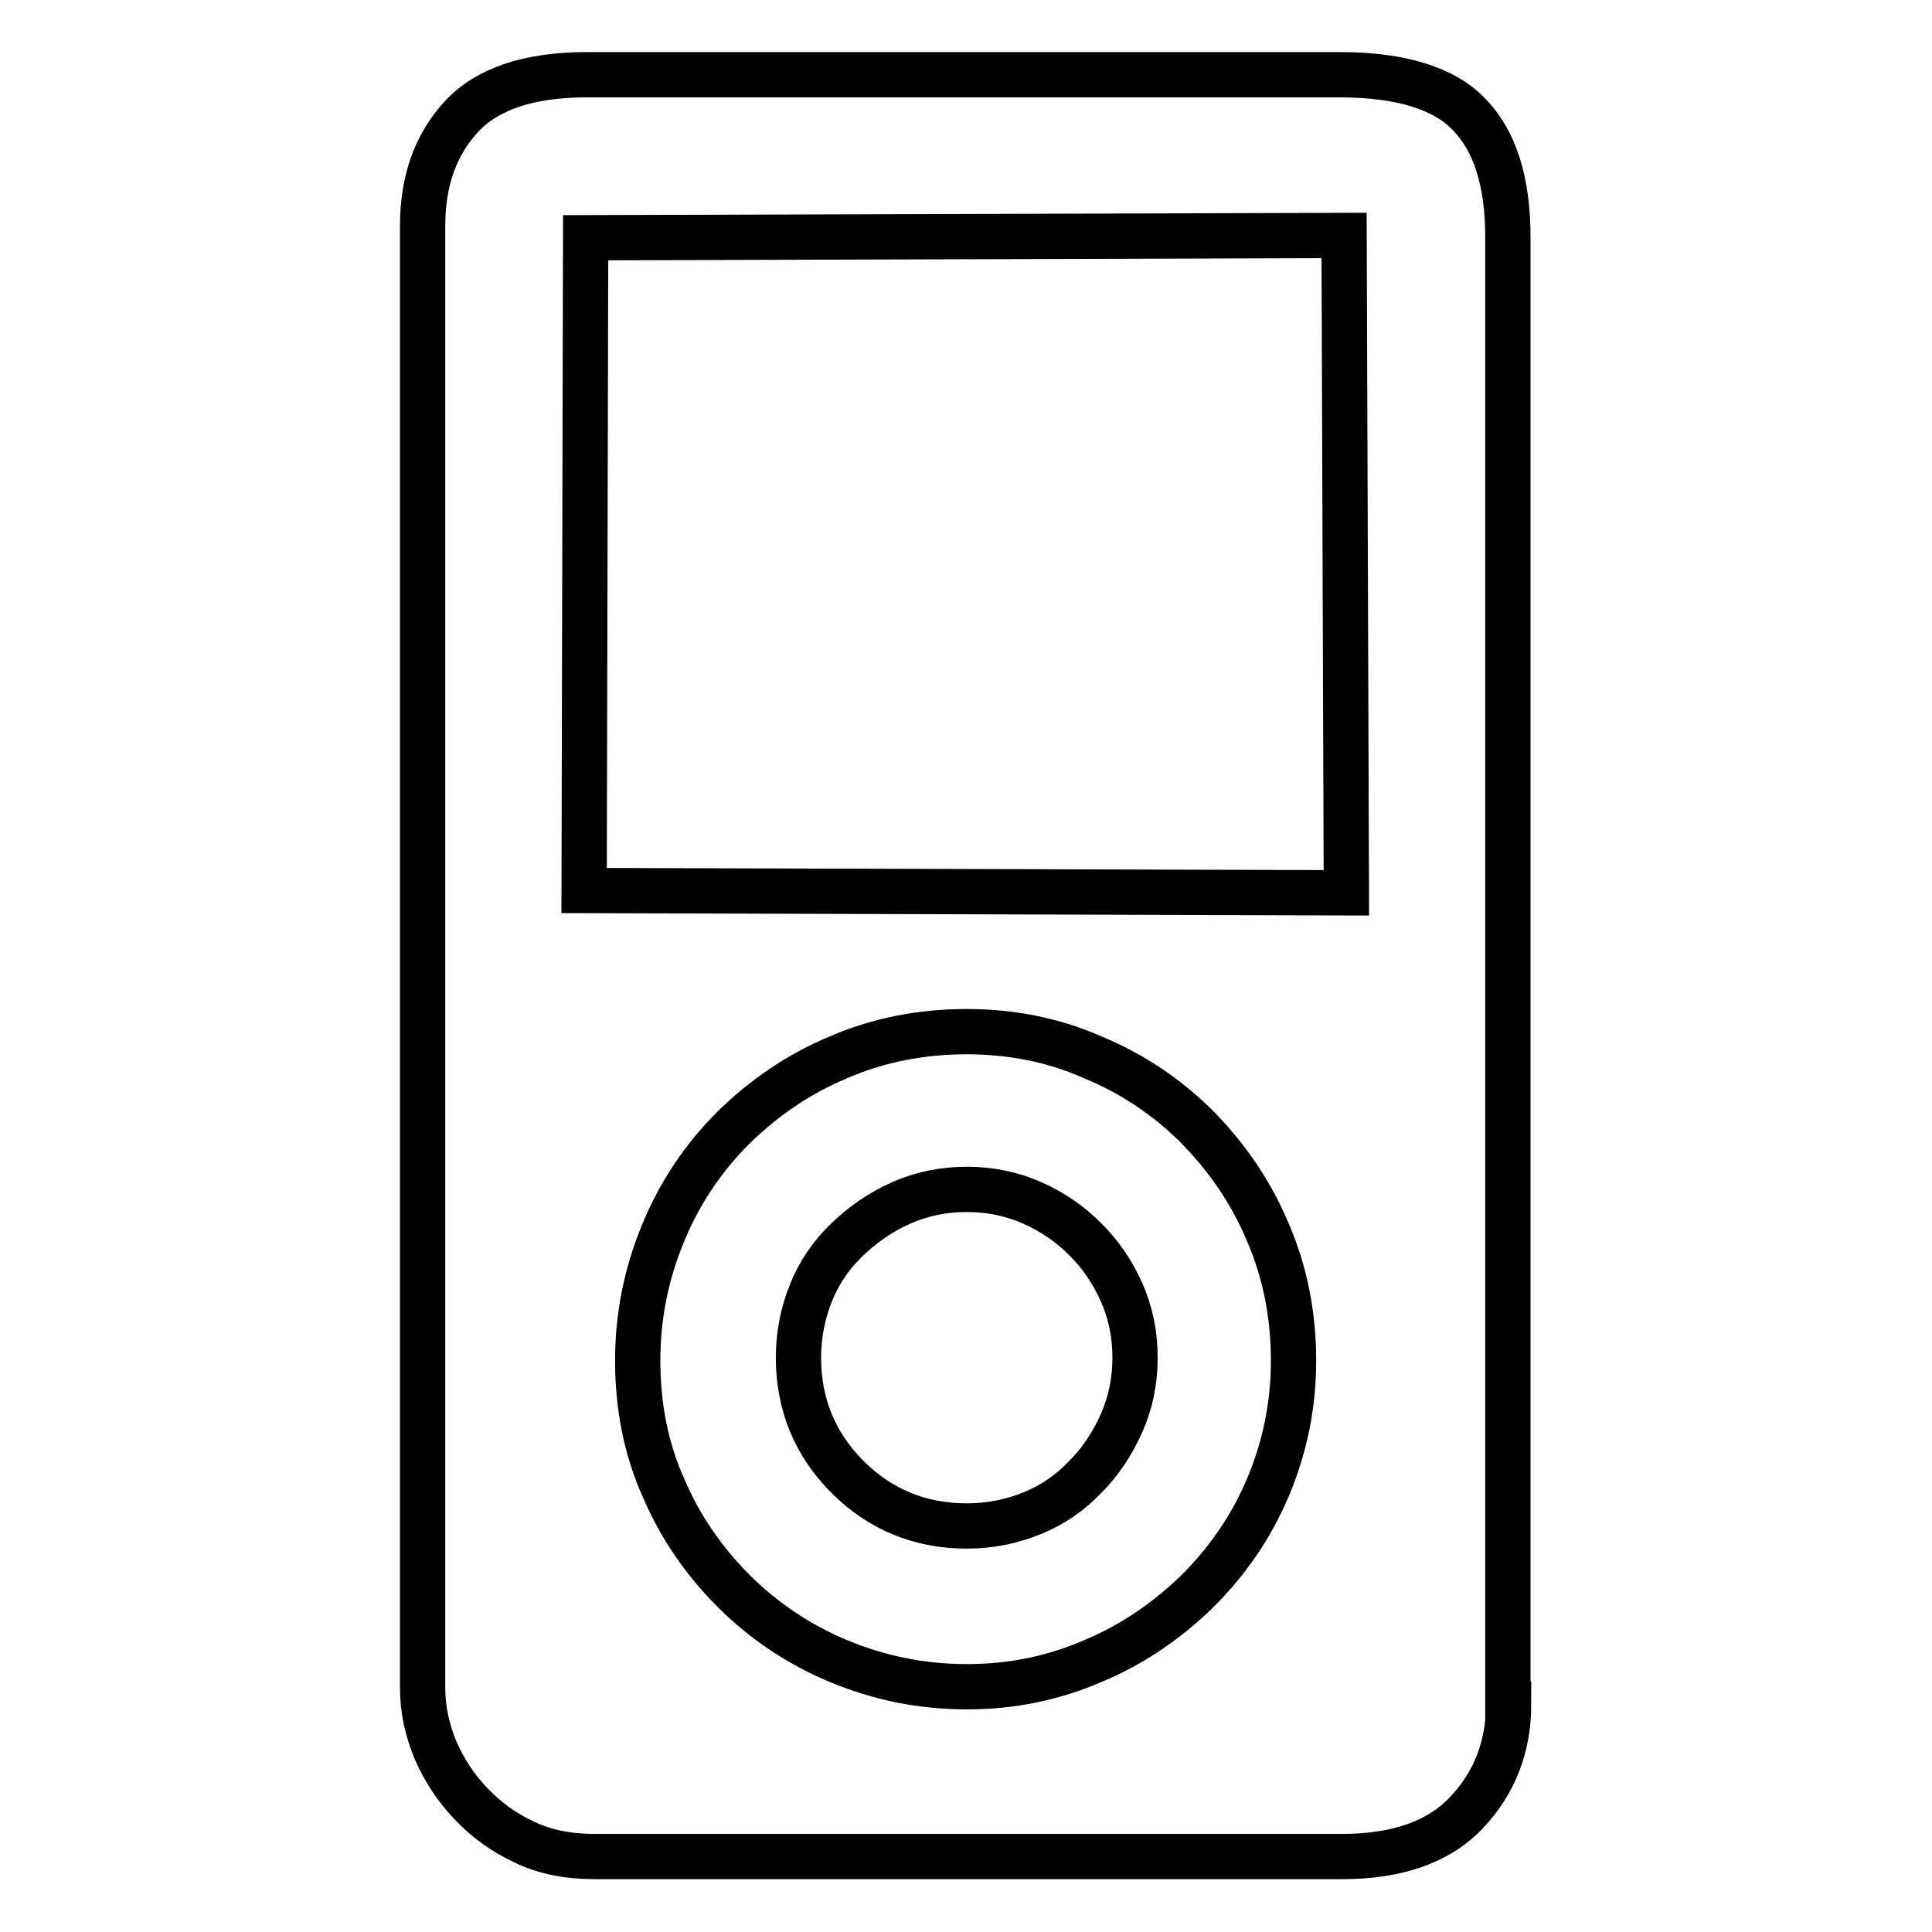
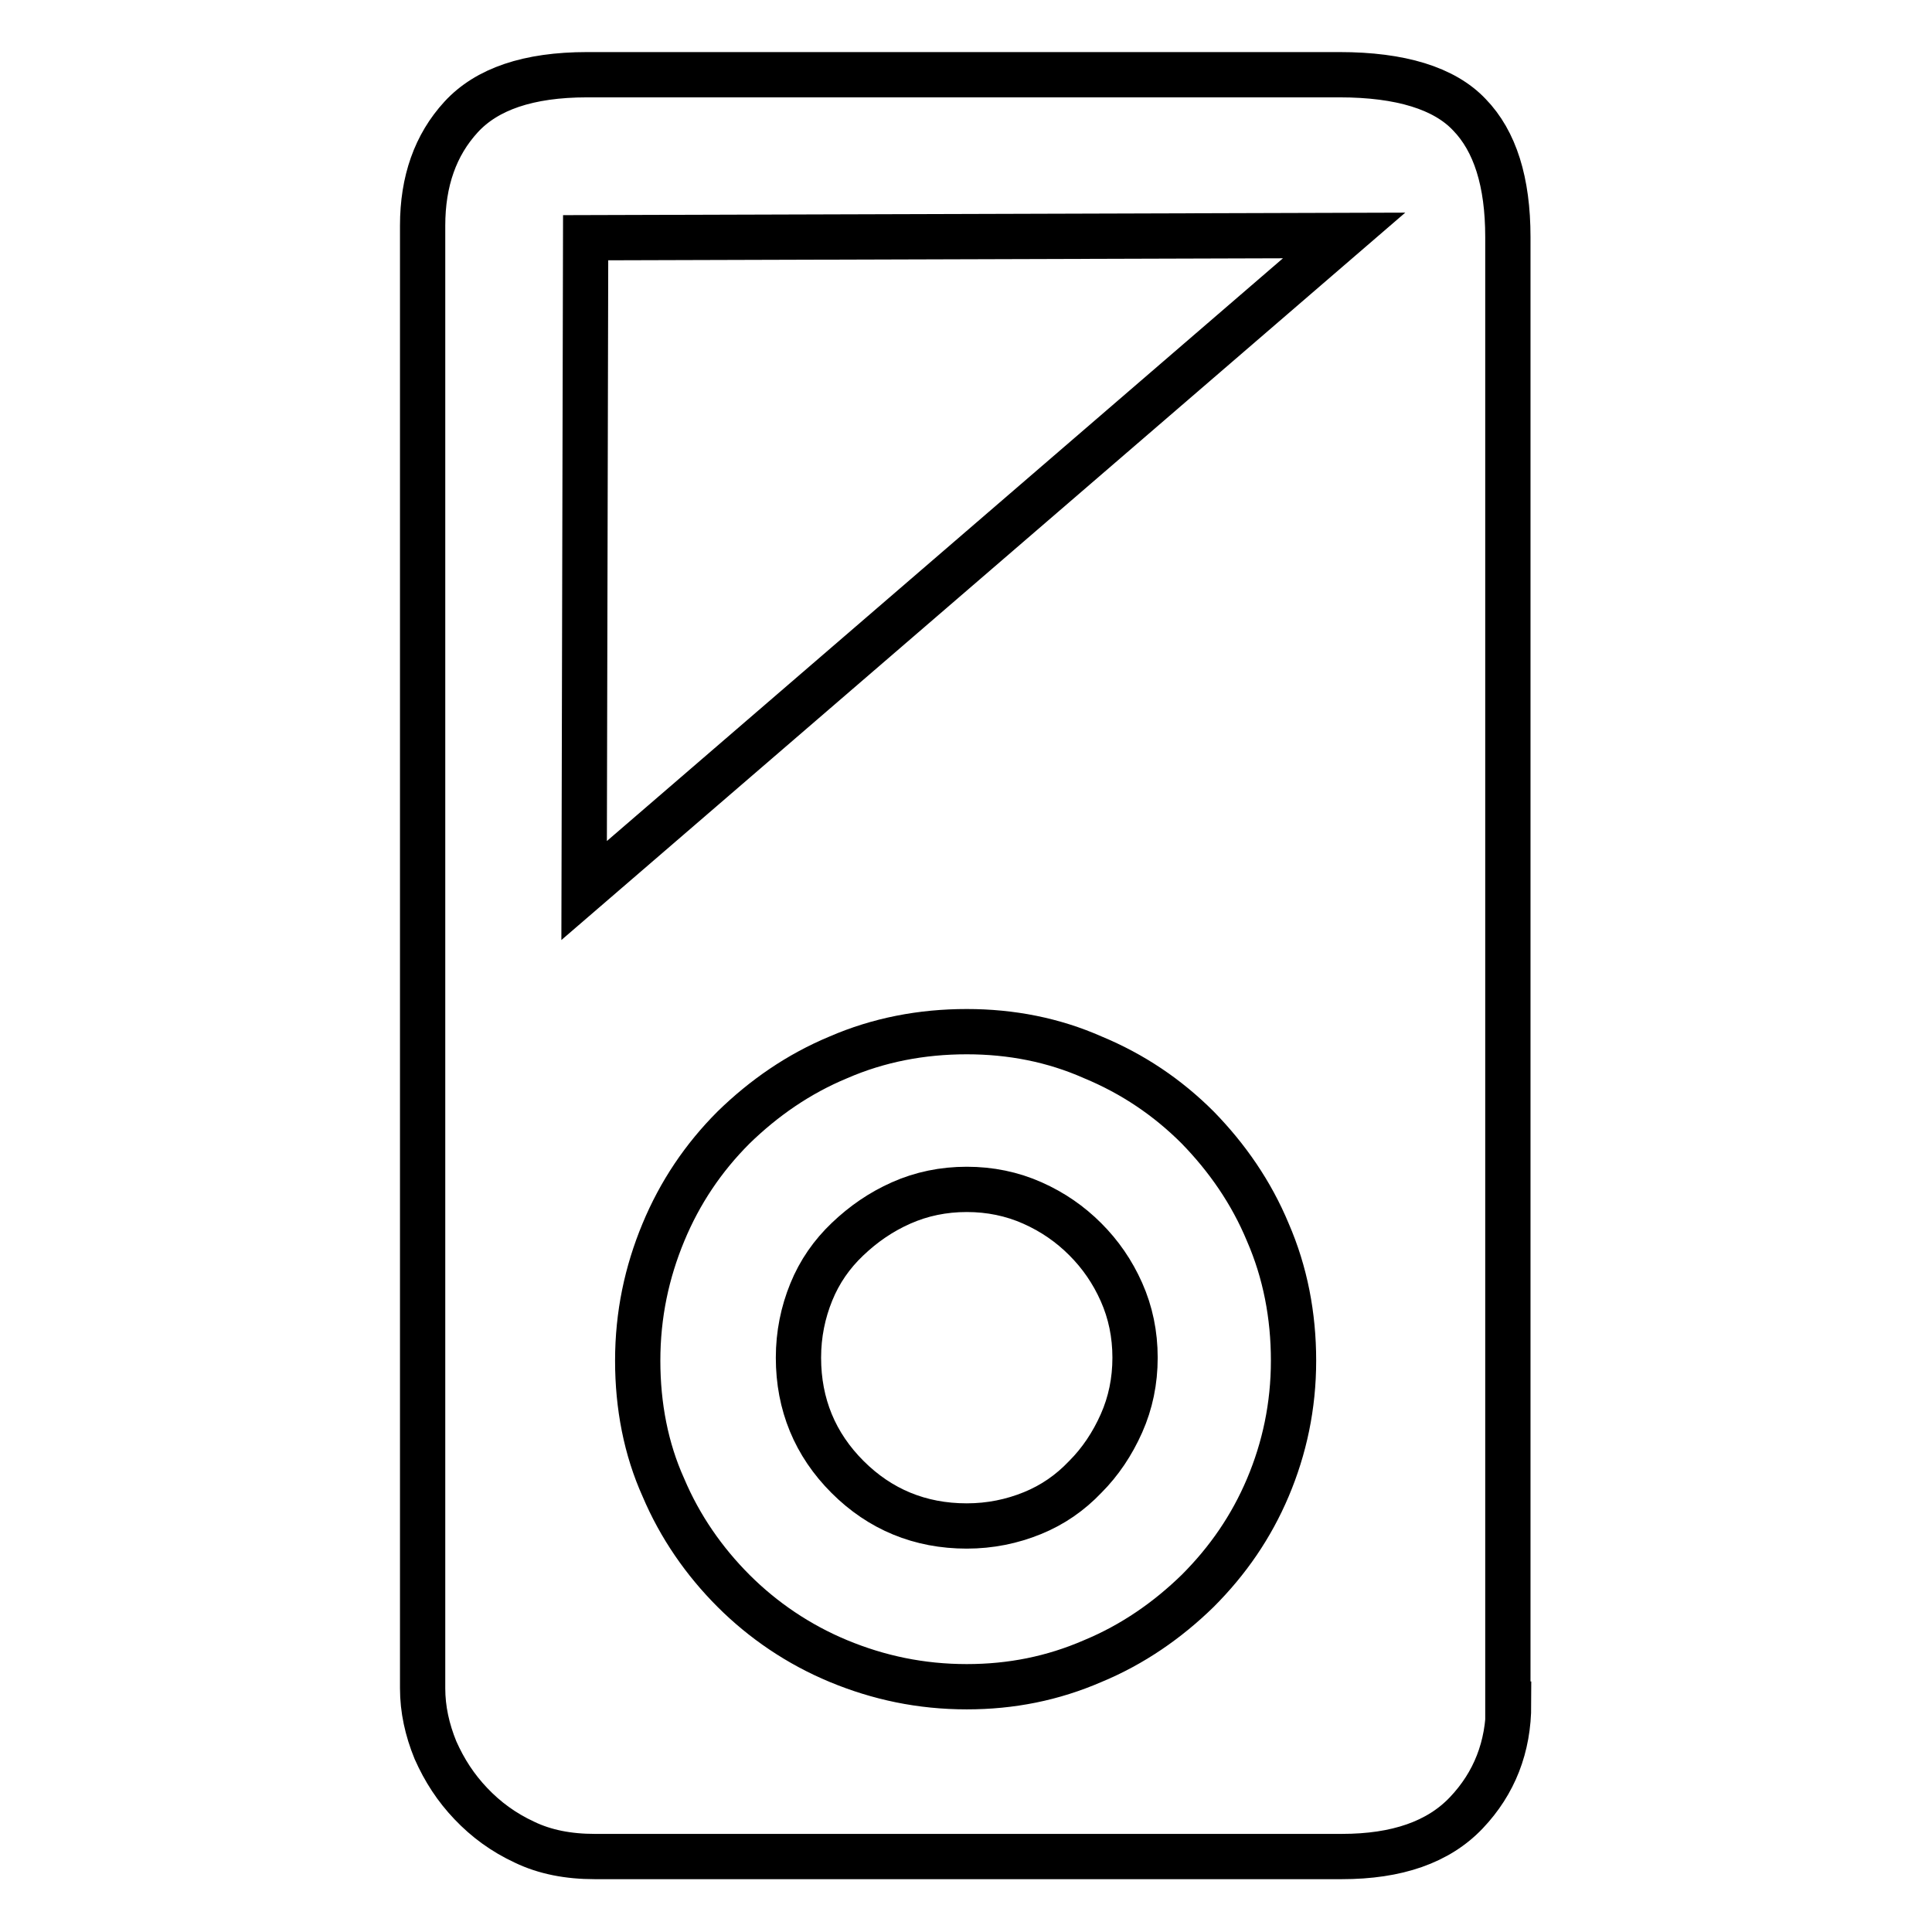
<svg xmlns="http://www.w3.org/2000/svg" version="1.1" x="0px" y="0px" viewBox="0 0 256 256" enable-background="new 0 0 256 256" xml:space="preserve">
  <g>
-     <path stroke-width="6" fill-opacity="0" stroke="#000000" d="M199.9,225.8c0,5.7-1.9,10.5-5.6,14.4c-3.7,3.9-9.2,5.8-16.5,5.8h-99c-3.5,0-6.6-0.6-9.3-1.9 c-2.8-1.3-5.1-3-7.1-5.1c-2-2.1-3.5-4.4-4.7-7.1c-1.1-2.7-1.7-5.4-1.7-8.2V29.9c0-5.9,1.7-10.7,5.1-14.4c3.4-3.7,8.9-5.6,16.7-5.6 h99.7c8.1,0,13.9,1.8,17.2,5.3c3.4,3.5,5.1,8.9,5.1,16.2V225.8L199.9,225.8z M178.1,31.2L77.6,31.5L77.4,118l101,0.3L178.1,31.2z  M128.1,136.7c-6,0-11.7,1.1-17,3.4c-5.3,2.2-9.9,5.4-13.9,9.3c-4,4-7.1,8.6-9.3,13.9c-2.2,5.3-3.4,10.9-3.4,17 c0,6,1.1,11.7,3.4,16.8c2.2,5.2,5.4,9.8,9.3,13.7s8.6,7.1,13.9,9.3c5.3,2.2,10.9,3.4,17,3.4c5.9,0,11.4-1.1,16.7-3.4 c5.3-2.2,9.9-5.4,13.9-9.3c4-4,7.1-8.5,9.3-13.7c2.2-5.2,3.4-10.8,3.4-16.8c0-6-1.1-11.7-3.4-17c-2.2-5.3-5.4-9.9-9.3-13.9 c-4-4-8.6-7.1-13.9-9.3C139.6,137.8,134,136.7,128.1,136.7z M150.4,179.9c0,3.1-0.6,6-1.8,8.7c-1.2,2.7-2.8,5.1-4.8,7.1 c-2,2.1-4.3,3.7-7,4.8c-2.7,1.1-5.6,1.7-8.7,1.7c-6.2,0-11.5-2.2-15.8-6.5c-4.3-4.3-6.5-9.6-6.5-15.8c0-3.1,0.6-6,1.7-8.7 c1.1-2.7,2.7-5,4.8-7c2.1-2,4.4-3.6,7.1-4.8s5.6-1.8,8.7-1.8c3.1,0,6,0.6,8.7,1.8c2.7,1.2,5,2.8,7,4.8c2,2,3.6,4.3,4.8,7 C149.8,173.9,150.4,176.8,150.4,179.9z" />
+     <path stroke-width="6" fill-opacity="0" stroke="#000000" d="M199.9,225.8c0,5.7-1.9,10.5-5.6,14.4c-3.7,3.9-9.2,5.8-16.5,5.8h-99c-3.5,0-6.6-0.6-9.3-1.9 c-2.8-1.3-5.1-3-7.1-5.1c-2-2.1-3.5-4.4-4.7-7.1c-1.1-2.7-1.7-5.4-1.7-8.2V29.9c0-5.9,1.7-10.7,5.1-14.4c3.4-3.7,8.9-5.6,16.7-5.6 h99.7c8.1,0,13.9,1.8,17.2,5.3c3.4,3.5,5.1,8.9,5.1,16.2V225.8L199.9,225.8z M178.1,31.2L77.6,31.5L77.4,118L178.1,31.2z  M128.1,136.7c-6,0-11.7,1.1-17,3.4c-5.3,2.2-9.9,5.4-13.9,9.3c-4,4-7.1,8.6-9.3,13.9c-2.2,5.3-3.4,10.9-3.4,17 c0,6,1.1,11.7,3.4,16.8c2.2,5.2,5.4,9.8,9.3,13.7s8.6,7.1,13.9,9.3c5.3,2.2,10.9,3.4,17,3.4c5.9,0,11.4-1.1,16.7-3.4 c5.3-2.2,9.9-5.4,13.9-9.3c4-4,7.1-8.5,9.3-13.7c2.2-5.2,3.4-10.8,3.4-16.8c0-6-1.1-11.7-3.4-17c-2.2-5.3-5.4-9.9-9.3-13.9 c-4-4-8.6-7.1-13.9-9.3C139.6,137.8,134,136.7,128.1,136.7z M150.4,179.9c0,3.1-0.6,6-1.8,8.7c-1.2,2.7-2.8,5.1-4.8,7.1 c-2,2.1-4.3,3.7-7,4.8c-2.7,1.1-5.6,1.7-8.7,1.7c-6.2,0-11.5-2.2-15.8-6.5c-4.3-4.3-6.5-9.6-6.5-15.8c0-3.1,0.6-6,1.7-8.7 c1.1-2.7,2.7-5,4.8-7c2.1-2,4.4-3.6,7.1-4.8s5.6-1.8,8.7-1.8c3.1,0,6,0.6,8.7,1.8c2.7,1.2,5,2.8,7,4.8c2,2,3.6,4.3,4.8,7 C149.8,173.9,150.4,176.8,150.4,179.9z" />
  </g>
</svg>